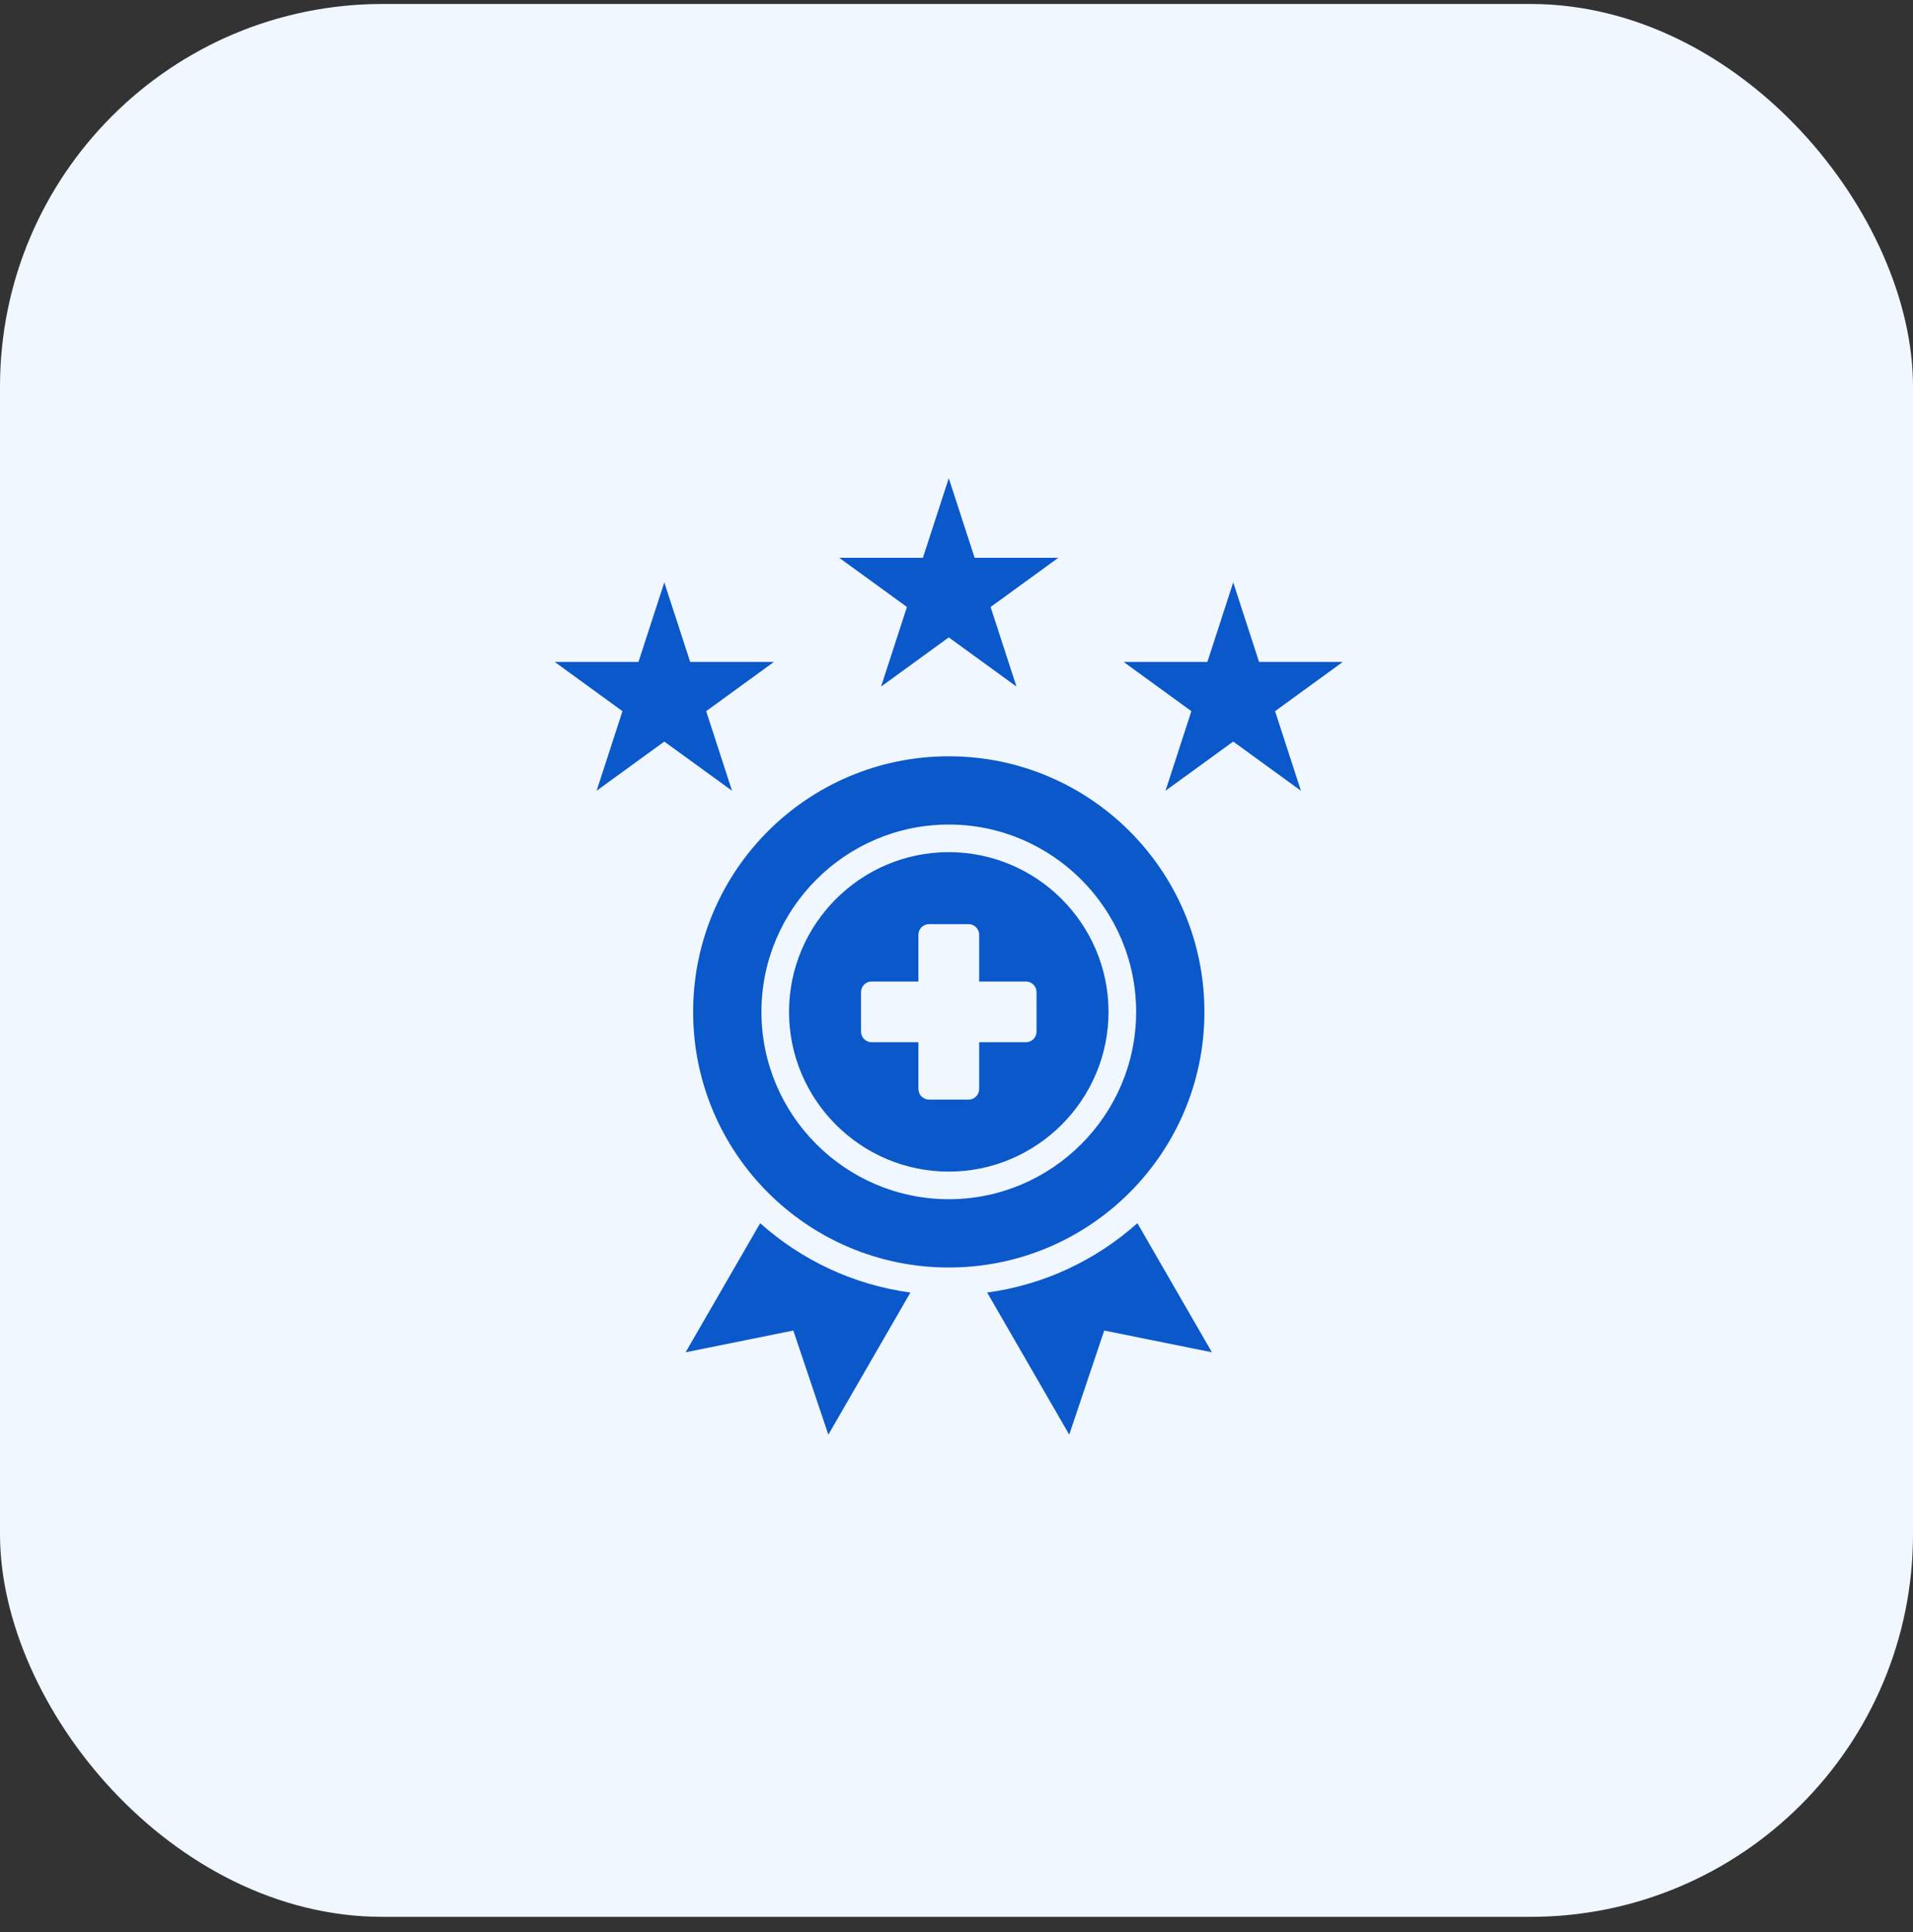
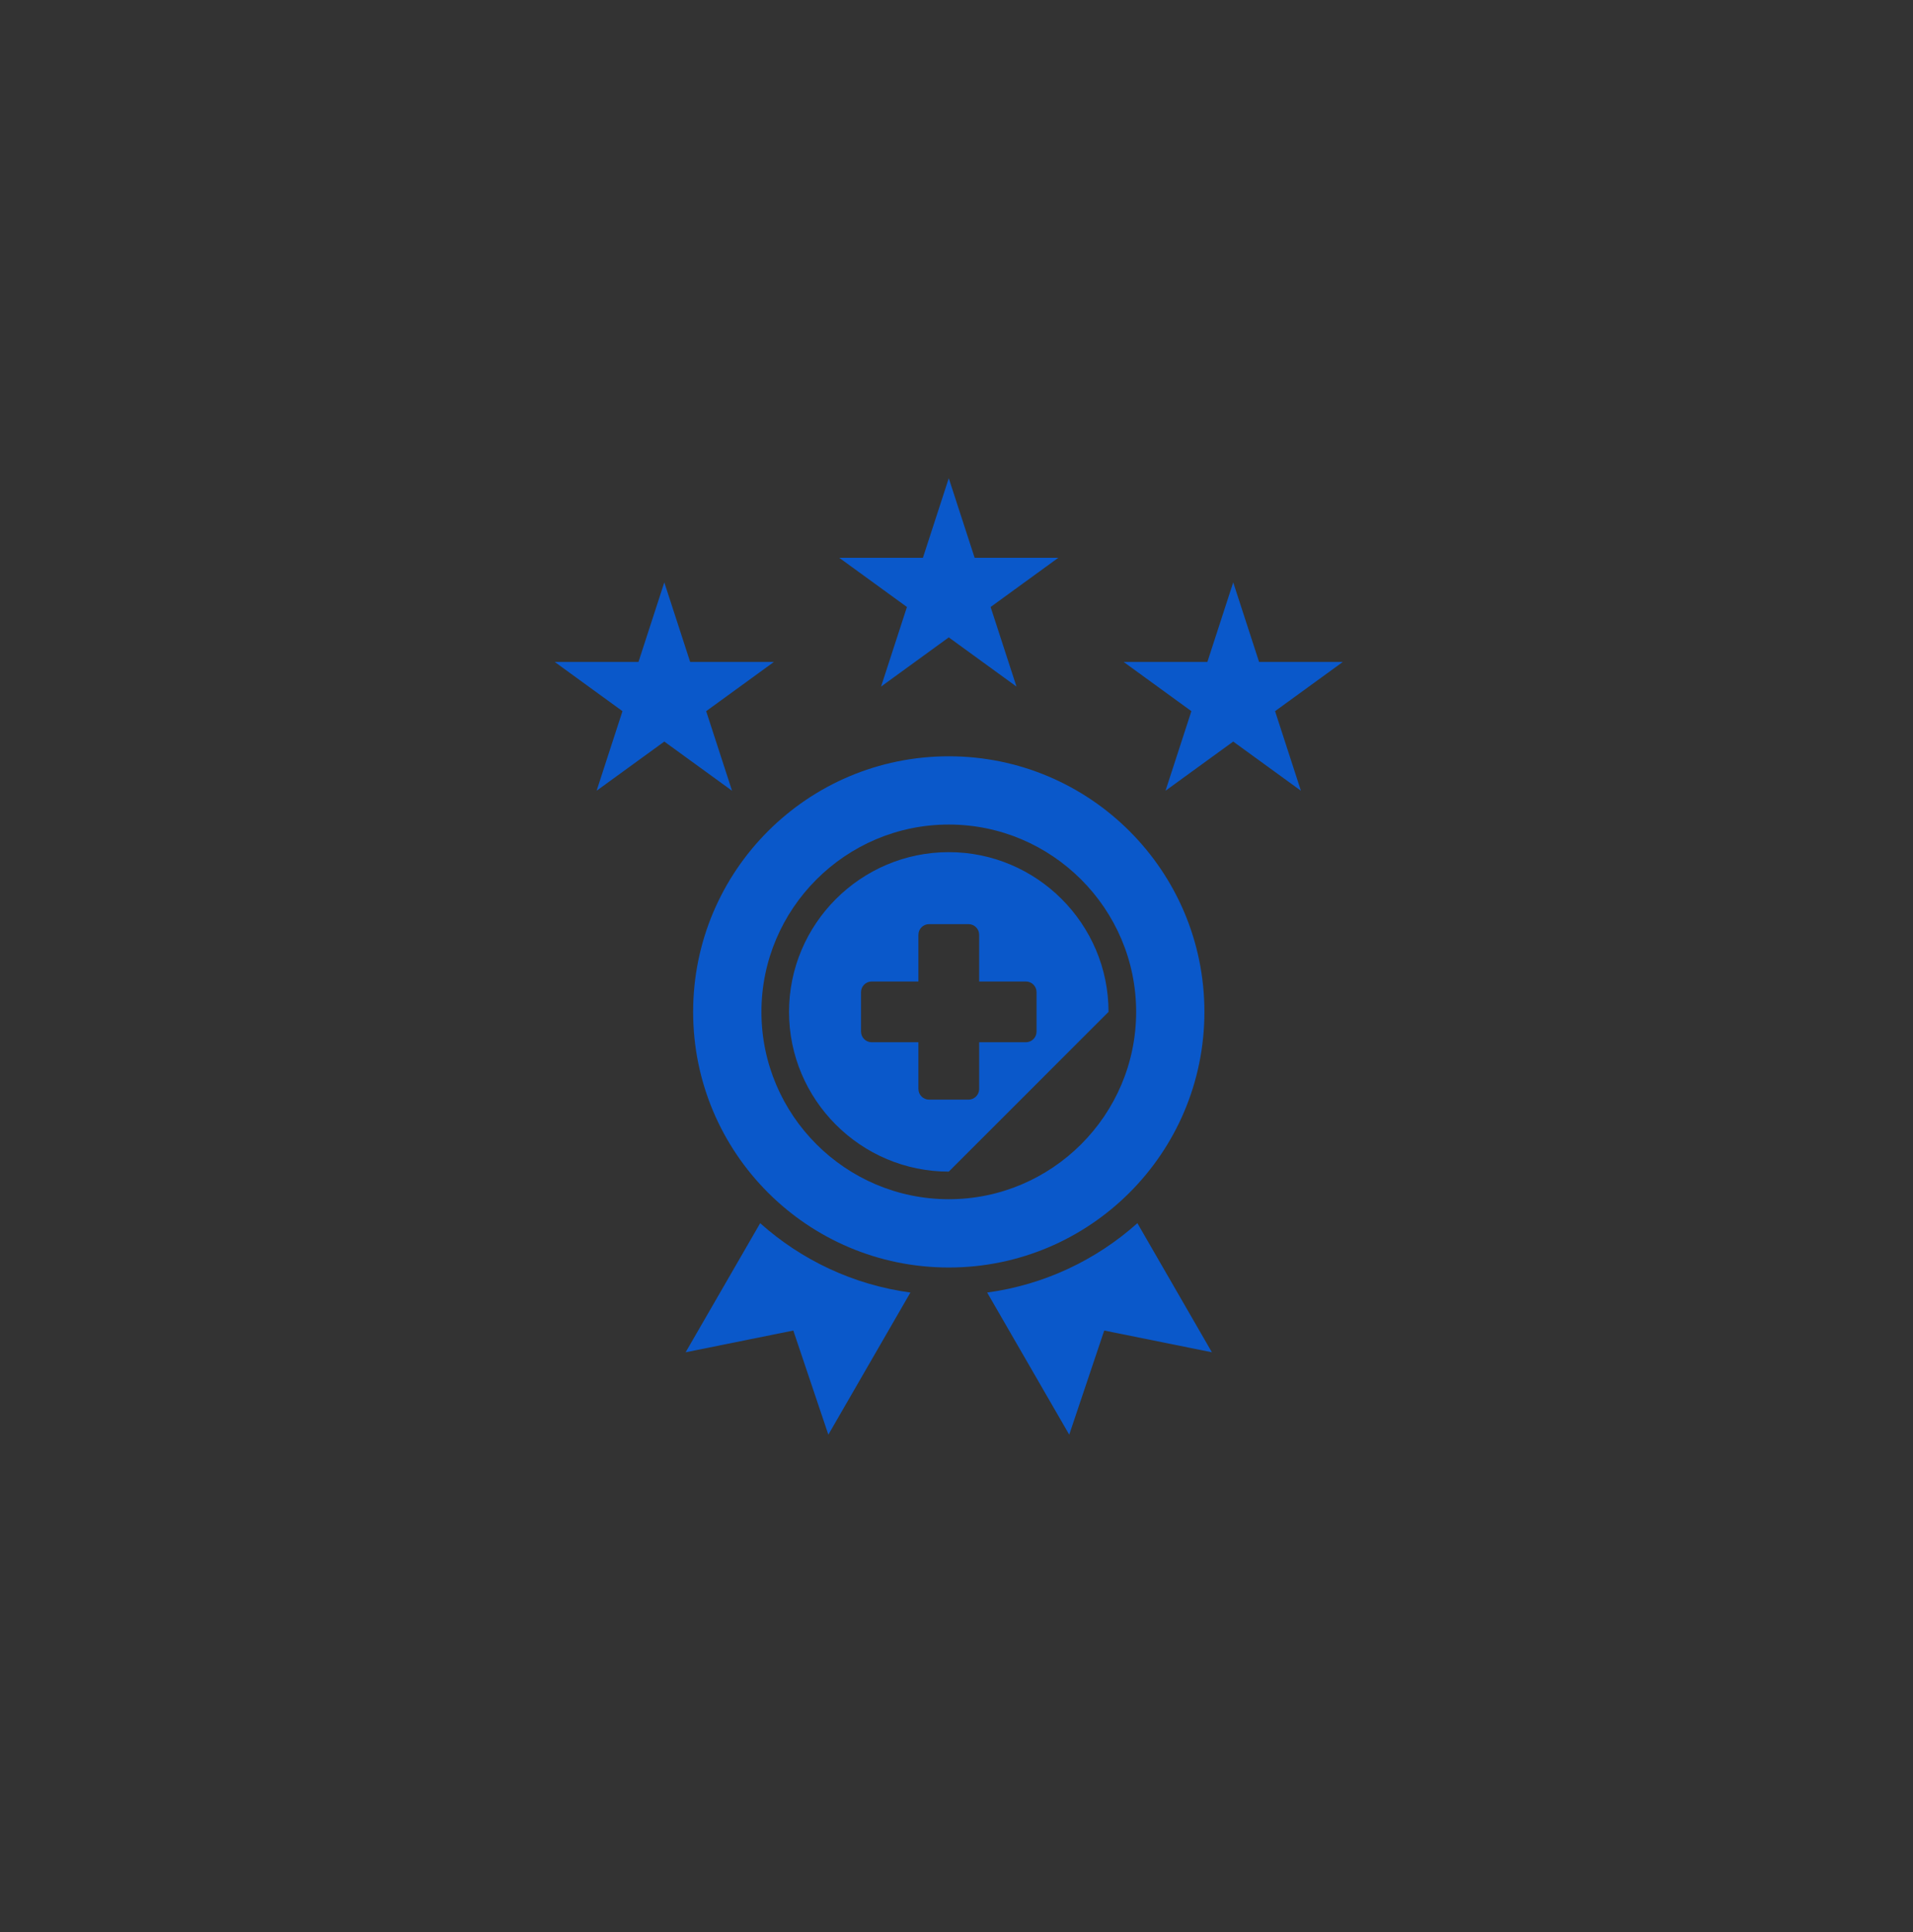
<svg xmlns="http://www.w3.org/2000/svg" width="100" height="101" viewBox="0 0 100 101" fill="none">
  <rect x="0" y="0" width="100" height="101" fill="#333333" stroke="none" />
-   <rect y="0.208" width="100" height="100" rx="20" fill="#F1F7FF" />
-   <path fill-rule="evenodd" clip-rule="evenodd" d="M59.456 63.945L63.351 70.694L57.722 69.557L55.893 75L51.603 67.571C54.597 67.165 57.308 65.864 59.456 63.945ZM39.737 63.946C41.885 65.864 44.595 67.165 47.59 67.571L43.301 75L41.47 69.557L35.84 70.694L39.737 63.946ZM49.597 39.537C56.975 39.537 62.959 45.52 62.959 52.898C62.959 60.279 56.975 66.262 49.597 66.262C42.217 66.262 36.233 60.279 36.233 52.898C36.233 45.52 42.217 39.537 49.597 39.537ZM49.597 62.692C54.99 62.692 59.391 58.294 59.391 52.898C59.391 47.506 54.99 43.105 49.597 43.105C44.202 43.105 39.803 47.506 39.803 52.898C39.803 58.294 44.202 62.692 49.597 62.692ZM49.597 61.249C44.997 61.249 41.246 57.498 41.246 52.898C41.246 48.3 44.997 44.548 49.597 44.548C54.195 44.548 57.947 48.3 57.947 52.898C57.947 57.498 54.195 61.249 49.597 61.249ZM48.009 51.311H45.567C45.259 51.311 45.009 51.56 45.009 51.868V53.929C45.009 54.237 45.259 54.486 45.567 54.486H48.009V56.928C48.009 57.236 48.259 57.486 48.567 57.486H50.627C50.935 57.486 51.185 57.236 51.185 56.928V54.486H53.627C53.935 54.486 54.184 54.237 54.184 53.929V51.868C54.184 51.56 53.935 51.311 53.627 51.311H51.185V48.868C51.185 48.56 50.935 48.311 50.627 48.311H48.567C48.259 48.311 48.009 48.56 48.009 48.868V51.311ZM49.596 25L50.948 29.16H55.322L51.783 31.732L53.135 35.892L49.596 33.321L46.057 35.892L47.409 31.732L43.87 29.16H48.244L49.596 25ZM64.465 30.446L65.817 34.606H70.192L66.653 37.178L68.004 41.338L64.465 38.767L60.926 41.338L62.278 37.178L58.739 34.606H63.114L64.465 30.446ZM34.726 30.446L36.078 34.606H40.453L36.914 37.178L38.266 41.338L34.726 38.767L31.187 41.338L32.539 37.178L29 34.606H33.375L34.726 30.446Z" fill="#0A58CA" />
+   <path fill-rule="evenodd" clip-rule="evenodd" d="M59.456 63.945L63.351 70.694L57.722 69.557L55.893 75L51.603 67.571C54.597 67.165 57.308 65.864 59.456 63.945ZM39.737 63.946C41.885 65.864 44.595 67.165 47.59 67.571L43.301 75L41.47 69.557L35.84 70.694L39.737 63.946ZM49.597 39.537C56.975 39.537 62.959 45.52 62.959 52.898C62.959 60.279 56.975 66.262 49.597 66.262C42.217 66.262 36.233 60.279 36.233 52.898C36.233 45.52 42.217 39.537 49.597 39.537ZM49.597 62.692C54.99 62.692 59.391 58.294 59.391 52.898C59.391 47.506 54.99 43.105 49.597 43.105C44.202 43.105 39.803 47.506 39.803 52.898C39.803 58.294 44.202 62.692 49.597 62.692ZM49.597 61.249C44.997 61.249 41.246 57.498 41.246 52.898C41.246 48.3 44.997 44.548 49.597 44.548C54.195 44.548 57.947 48.3 57.947 52.898ZM48.009 51.311H45.567C45.259 51.311 45.009 51.56 45.009 51.868V53.929C45.009 54.237 45.259 54.486 45.567 54.486H48.009V56.928C48.009 57.236 48.259 57.486 48.567 57.486H50.627C50.935 57.486 51.185 57.236 51.185 56.928V54.486H53.627C53.935 54.486 54.184 54.237 54.184 53.929V51.868C54.184 51.56 53.935 51.311 53.627 51.311H51.185V48.868C51.185 48.56 50.935 48.311 50.627 48.311H48.567C48.259 48.311 48.009 48.56 48.009 48.868V51.311ZM49.596 25L50.948 29.16H55.322L51.783 31.732L53.135 35.892L49.596 33.321L46.057 35.892L47.409 31.732L43.87 29.16H48.244L49.596 25ZM64.465 30.446L65.817 34.606H70.192L66.653 37.178L68.004 41.338L64.465 38.767L60.926 41.338L62.278 37.178L58.739 34.606H63.114L64.465 30.446ZM34.726 30.446L36.078 34.606H40.453L36.914 37.178L38.266 41.338L34.726 38.767L31.187 41.338L32.539 37.178L29 34.606H33.375L34.726 30.446Z" fill="#0A58CA" />
</svg>